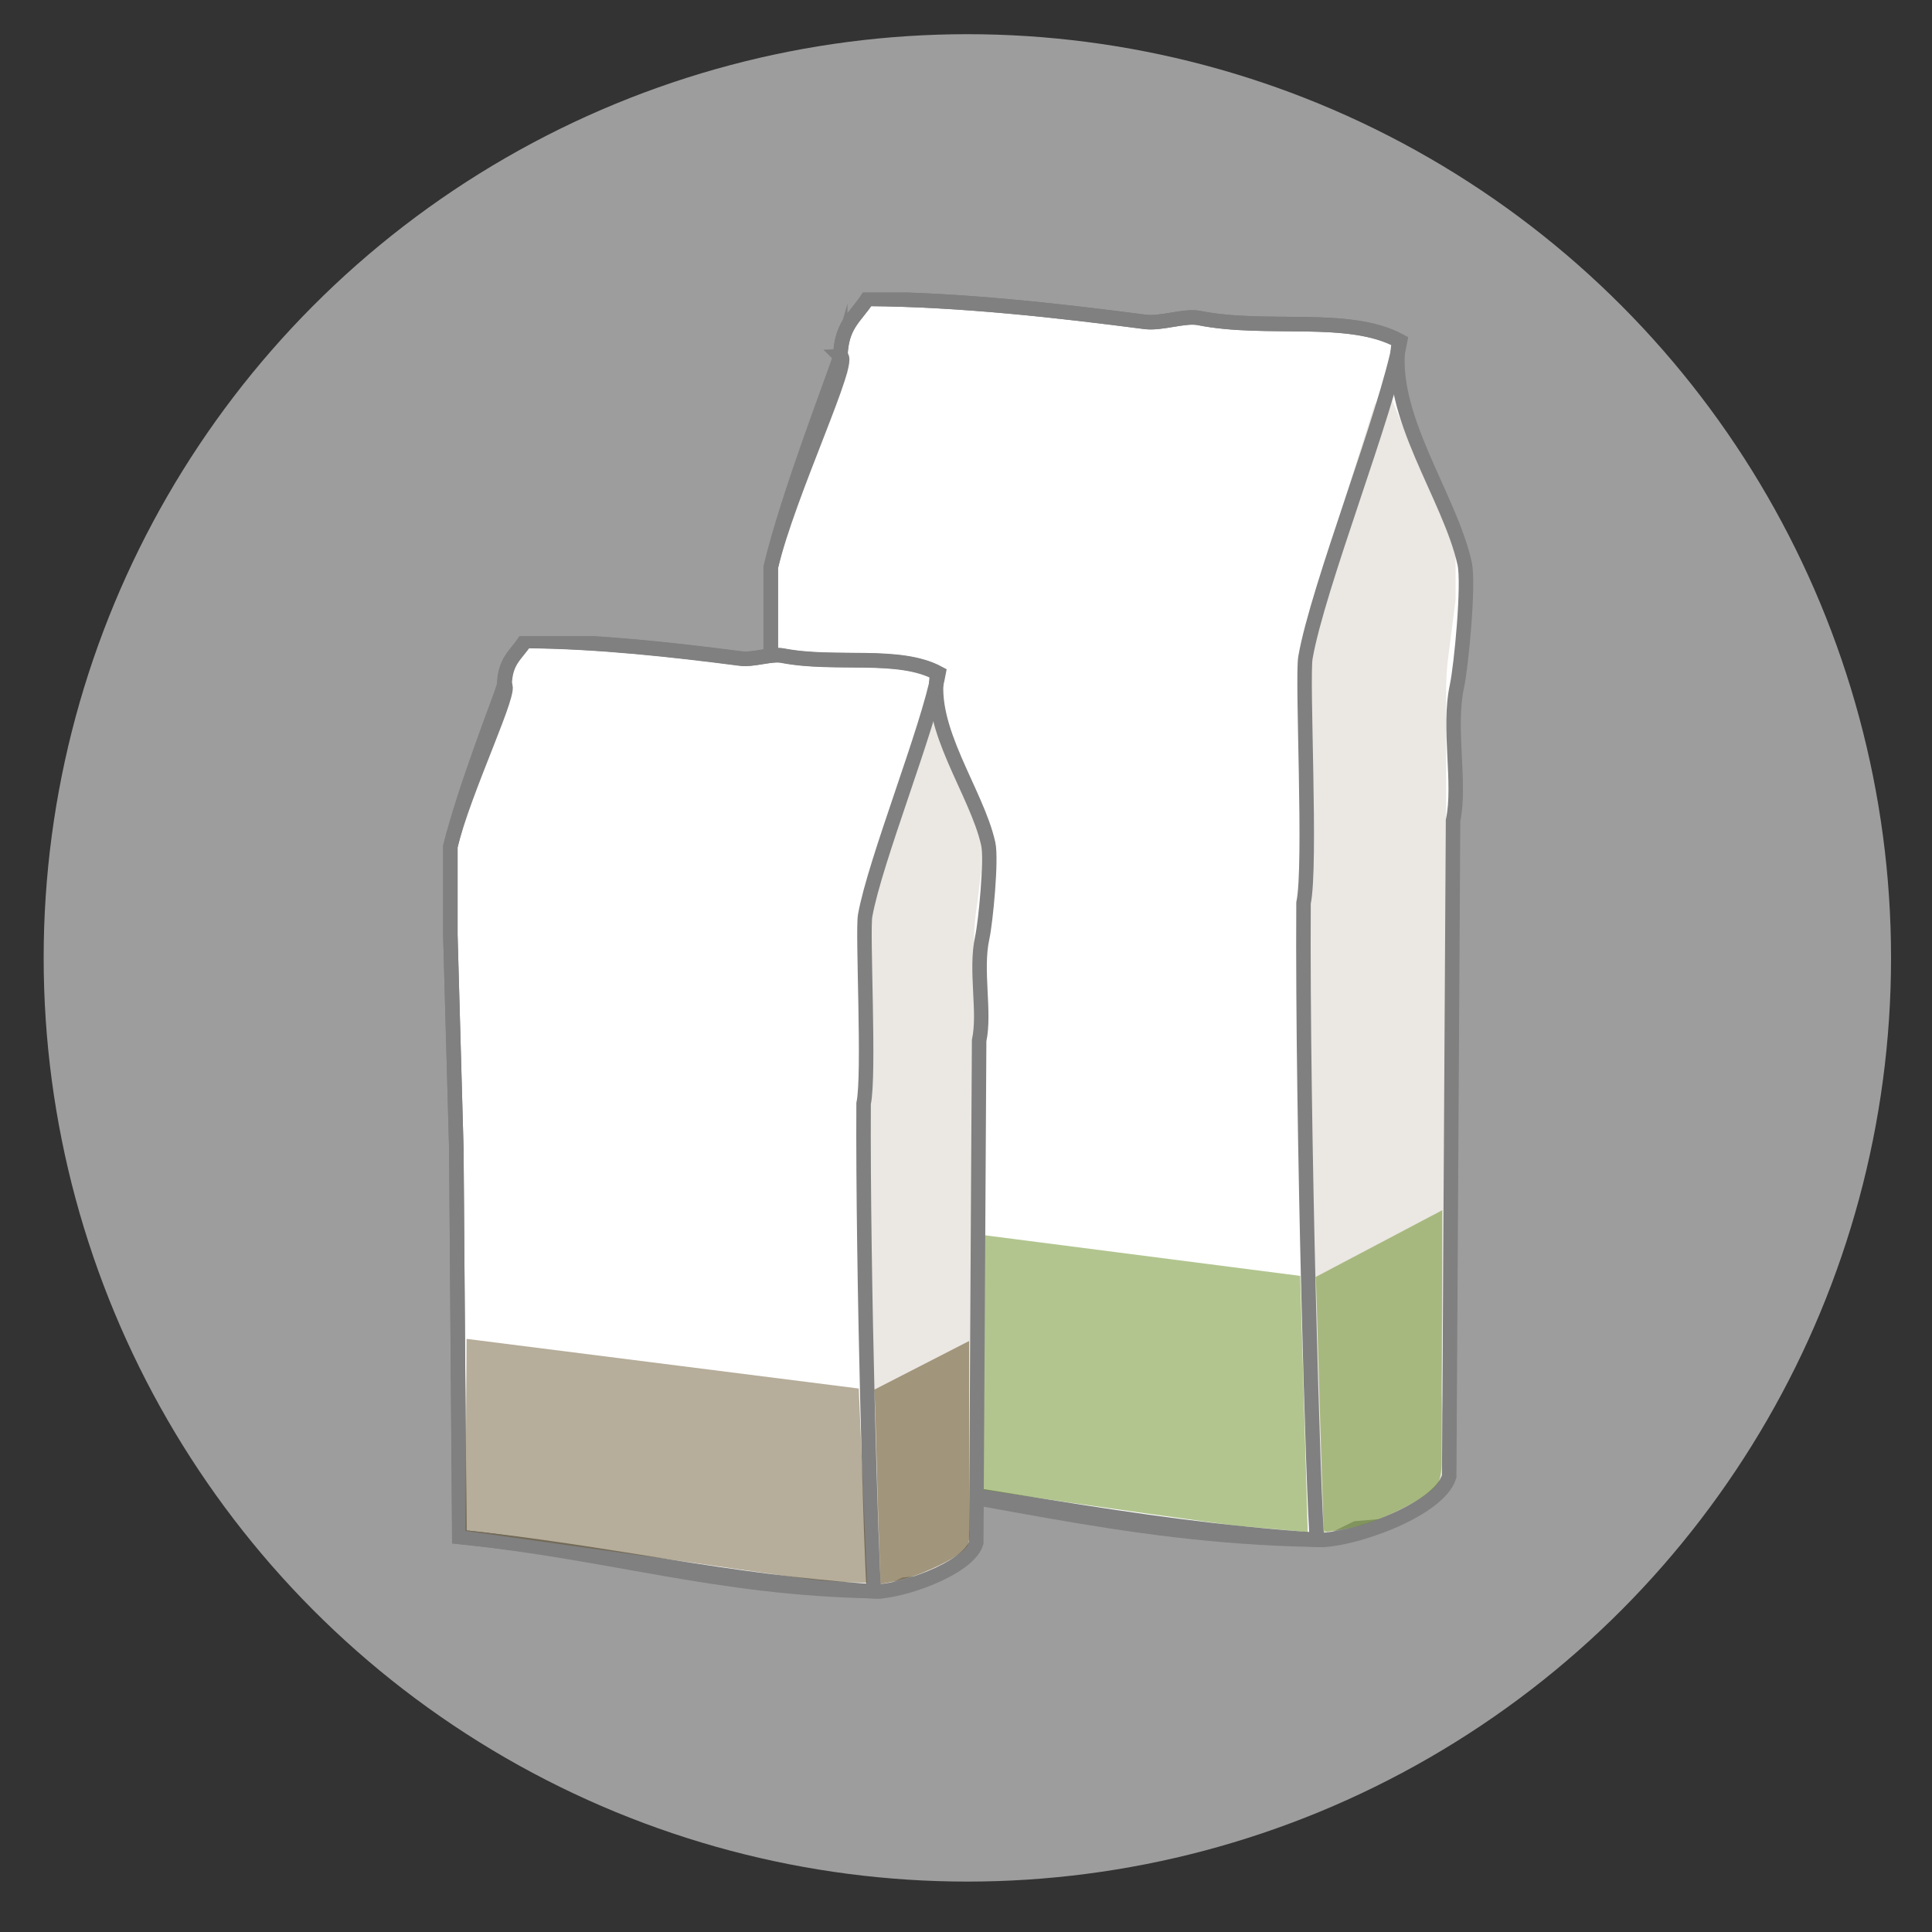
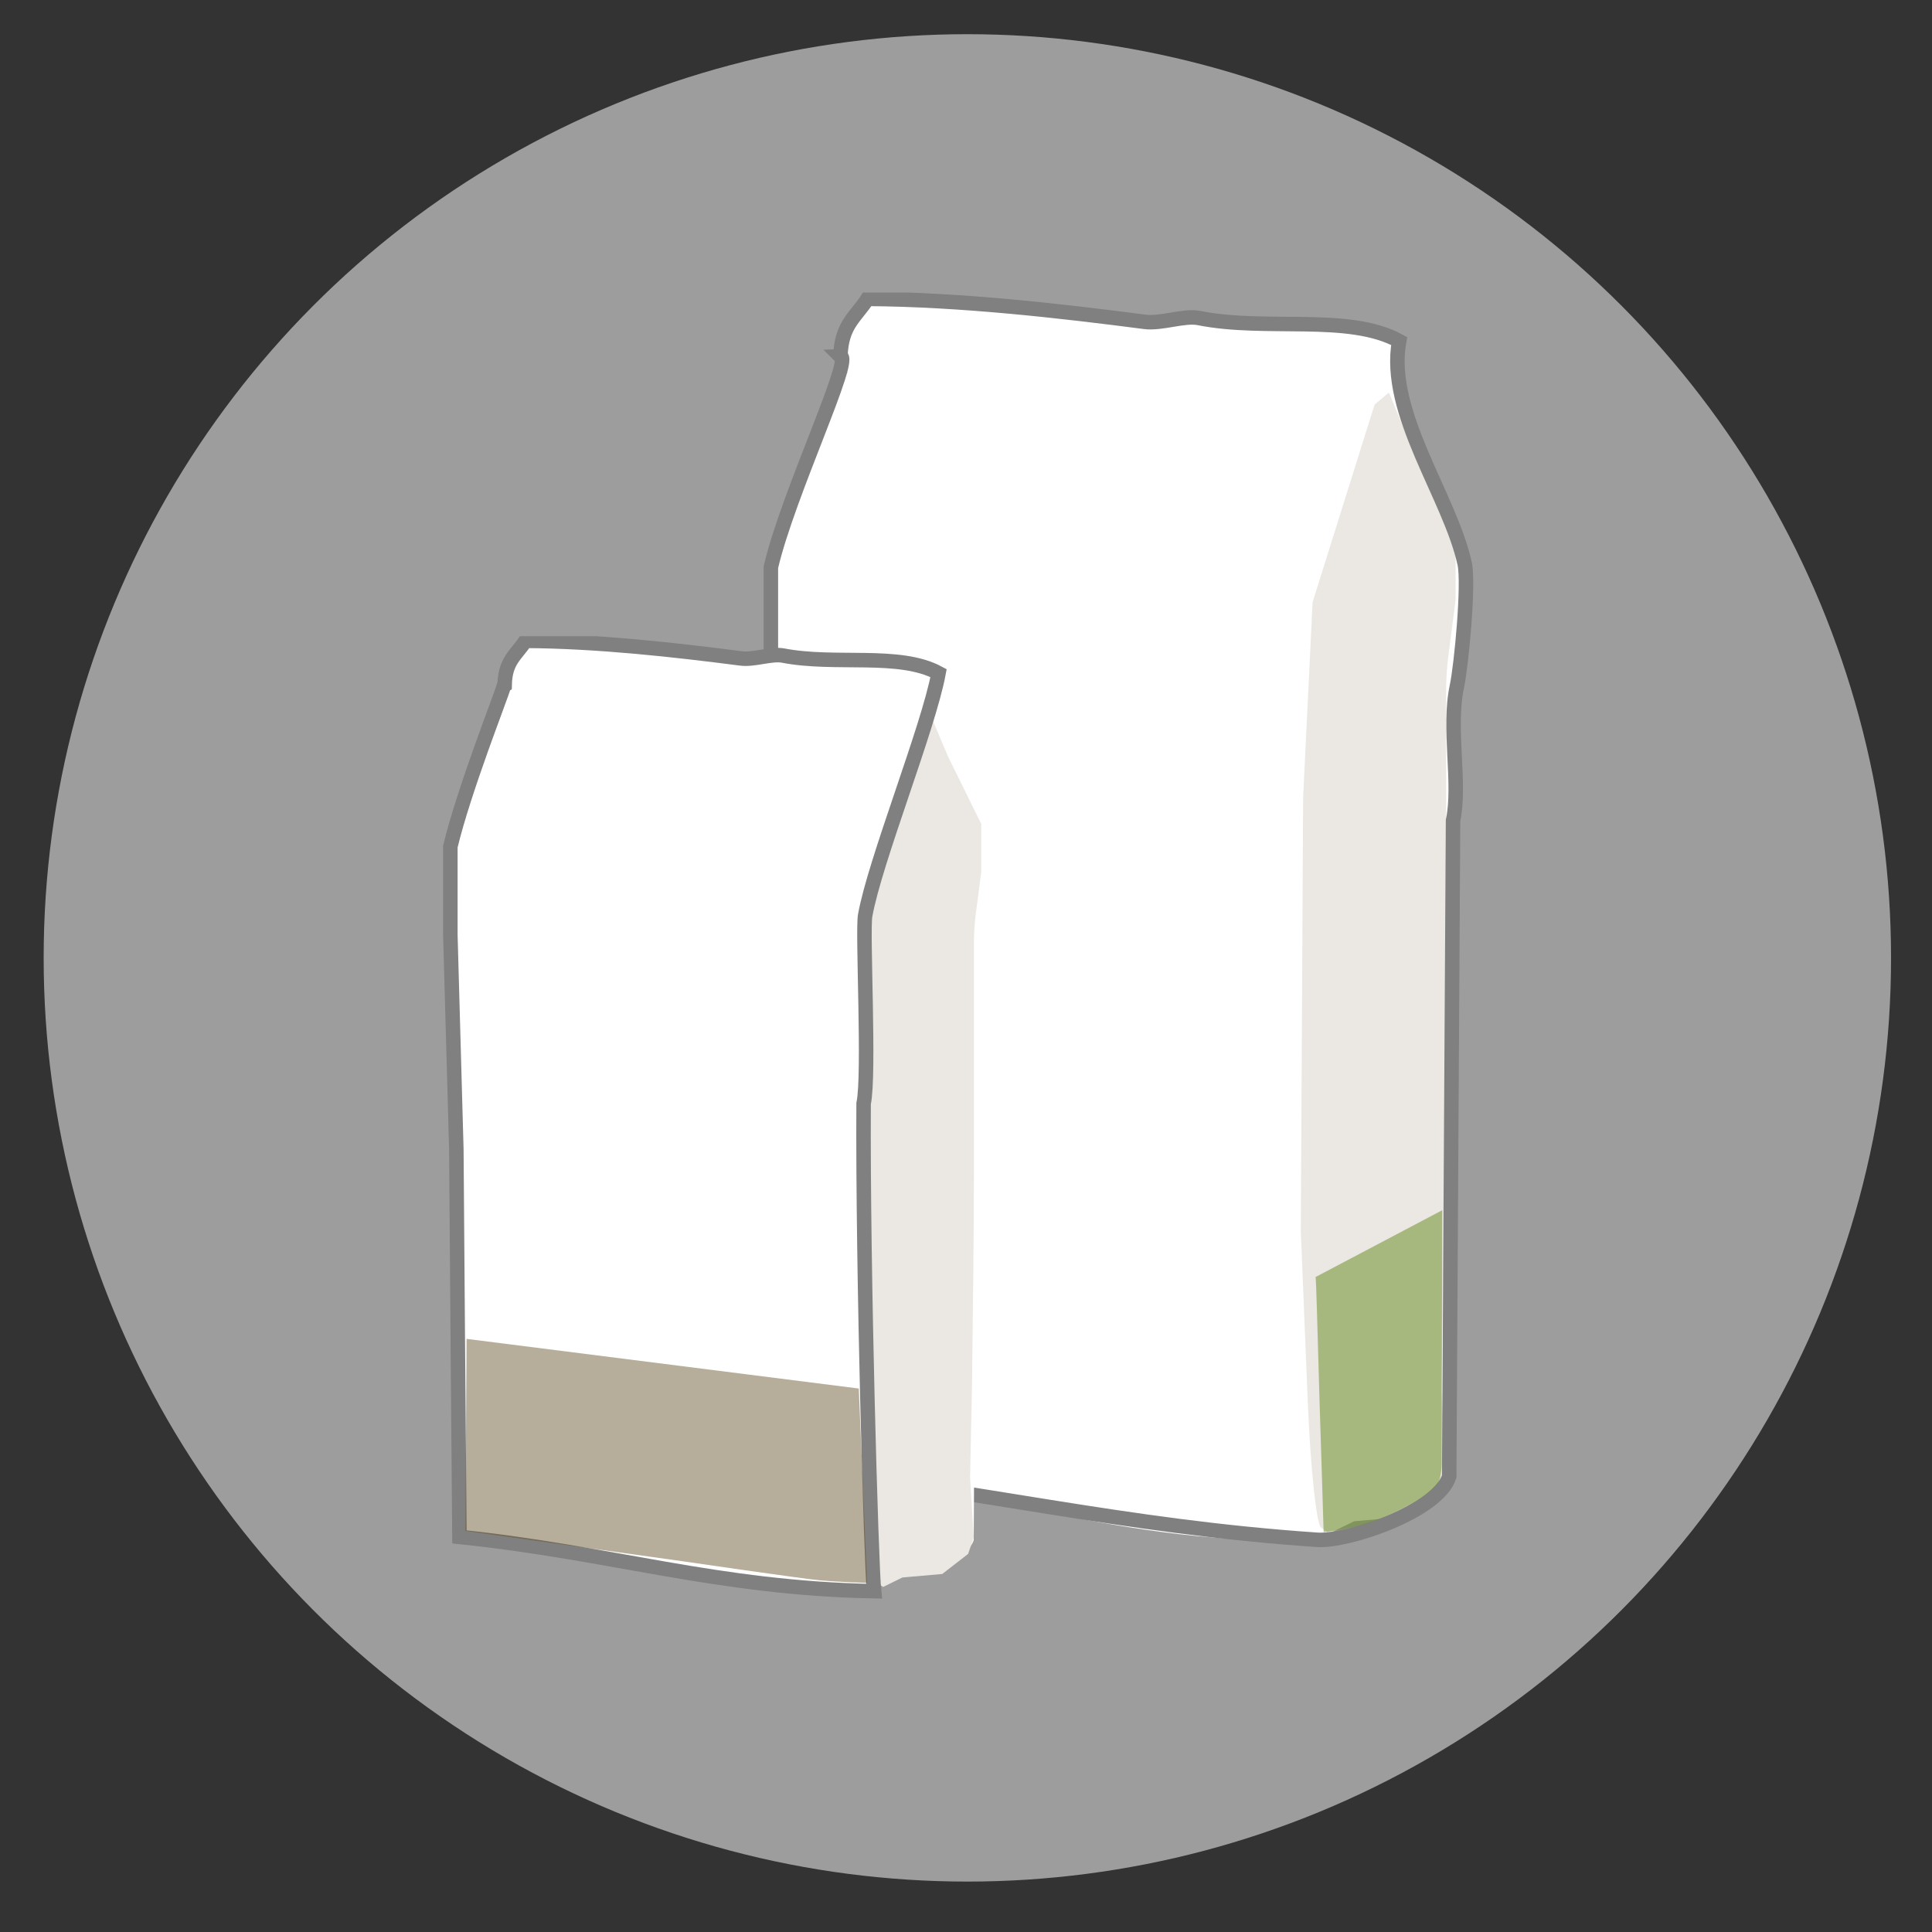
<svg xmlns="http://www.w3.org/2000/svg" viewBox="0 0 100 100">
  <rect x="0" y="0" width="100" height="100" fill="#333333" stroke="none" />
  <defs>
    <style>.cls-1{opacity:.5;}.cls-1,.cls-2,.cls-3,.cls-4,.cls-5,.cls-6,.cls-7,.cls-8{stroke-width:0px;}.cls-1,.cls-2,.cls-5,.cls-6{fill-rule:evenodd;}.cls-1,.cls-6{fill:#668c20;}.cls-2{opacity:.55;}.cls-2,.cls-5{fill:#655229;}.cls-9{clip-path:url(#clippath);}.cls-3,.cls-10{fill:none;}.cls-4{fill:#cbcbcb;}.cls-5{opacity:.47;}.cls-6{opacity:.51;}.cls-11{clip-path:url(#clippath-1);}.cls-10{stroke:gray;stroke-miterlimit:10;stroke-width:.75px;}.cls-7{fill:#ebe7e3;}.cls-12{opacity:.7;}.cls-8{fill:#fff;}</style>
    <clipPath id="clippath">
      <polygon class="cls-3" points="26.22 85.22 79.64 85.22 76.2 15.14 26.22 15.14 26.22 85.22" />
    </clipPath>
    <clipPath id="clippath-1">
      <polygon class="cls-3" points="12.71 86.6 54.12 86.6 51.45 32.93 12.71 32.93 12.71 86.6" />
    </clipPath>
  </defs>
  <g id="HG_grau">
    <g class="cls-12">
      <circle class="cls-4" cx="50.07" cy="49.58" r="47.81" />
    </g>
  </g>
  <g id="DDF">
    <g class="cls-9">
      <path class="cls-8" d="M43.64,18.62c.73-.03-2.68,7.1-3.55,10.86v5.92c.13,4.8.26,9.61.4,14.41.07,8.68.13,17.37.2,26.05,10.07,1.07,17.44,4.21,27.5,3.85,1.01-1.26,6.1-1.66,6.65-3.45.07-11.25.13-22.5.2-33.75.41-1.92-.26-4.74.2-6.91.23-1.08.62-5.25.4-6.32-.75-3.46-4.03-7.74-3.36-11.45-2.6-1.43-6.79-.49-10.26-1.18-.75-.15-1.93.31-2.76.2-4.34-.57-9.42-1.16-14.21-1.18-.64.98-1.33,1.33-1.38,2.96" />
      <path class="cls-7" d="M68.38,79.07c-.24-.17-.55-3.09-.69-6.53l-.36-8.82.12-22.44.49-10.11,3.21-10.23.74-.62,1.23,2.96,2.22,4.56v3.21l-.39,3.03c-.06.44-.1,1.16-.1,1.6v15.4c0,2.22-.02,5.81-.05,8.03l-.08,6.71-.12,6.16.25,4.07-.37,1.1-1.73,1.36-2.66.23-1.29.63-.43-.31Z" />
-       <path class="cls-10" d="M43.49,18.44c-.21.75-2.71,7.14-3.6,10.92v5.96c.13,4.83.27,9.66.4,14.5.07,8.74.13,17.48.2,26.21,10.19,1.08,17.19,3.48,27.68,3.67-.18-1.66-.77-21.65-.7-32.96.41-1.93-.09-11.63.1-12.71.64-3.68,4.21-12.65,4.9-16.38-2.63-1.43-6.88-.49-10.39-1.19-.75-.15-1.95.31-2.8.2-4.39-.57-9.53-1.16-14.39-1.19-.64.98-1.35,1.34-1.4,2.98Z" />
      <path class="cls-10" d="M43.49,18.44c.73-.03-2.71,7.14-3.59,10.92v5.96c.13,4.83.27,9.66.4,14.49.07,8.74.13,17.47.2,26.21,10.17,1.08,17.54,2.99,27.68,3.68,1.58.11,6.28-1.48,6.83-3.28.07-11.32.13-22.64.2-33.95.41-1.93-.27-4.77.2-6.95.23-1.08.63-5.29.4-6.35-.76-3.48-4.07-7.79-3.39-11.52-2.62-1.43-6.87-.49-10.37-1.19-.75-.15-1.95.31-2.79.2-4.39-.57-9.52-1.16-14.36-1.19-.64.98-1.35,1.34-1.4,2.98Z" />
      <path class="cls-7" d="M97.93,75.86c-.33-.23-.75-4.27-.95-9.01l-.5-12.17.17-30.96.68-13.95,4.42-14.12,1.02-.85,1.7,4.09,3.06,6.29v4.42l-.54,4.17c-.08.61-.14,1.59-.14,2.21v21.25c0,3.06-.03,8.02-.06,11.08l-.11,9.26-.17,8.5.34,5.62-.51,1.52-2.38,1.87-3.67.32-1.78.87-.59-.43Z" />
    </g>
-     <path class="cls-1" d="M40.97,62.65l-.07,12.97,14.44,2.15s7.79,1.12,8.9,1.22c1.32.11,3.45.31,3.45.31l-.39-13.26-26.33-3.39Z" />
    <path class="cls-6" d="M68.11,66.09l6.54-3.45-.03,12.98s.02.86-.21,1.17c-.54.72-2.06,1.45-3.17,1.89-1.23.5-2.73.62-2.73.62,0,0-.1-3.41-.21-6.75-.1-3.24-.17-6.43-.21-6.46Z" />
    <g class="cls-11">
      <path class="cls-8" d="M26.21,35.59c.56-.02-2.08,5.44-2.75,8.31v4.53c.1,3.68.2,7.36.31,11.03.05,6.65.1,13.3.15,19.95,7.8.82,13.52,3.23,21.32,2.95.78-.96,4.73-1.27,5.16-2.64.05-8.62.1-17.23.15-25.85.32-1.47-.2-3.63.15-5.29.18-.82.48-4.02.31-4.84-.58-2.65-3.12-5.93-2.6-8.77-2.01-1.09-5.27-.38-7.96-.91-.58-.11-1.49.23-2.14.15-3.36-.43-7.3-.89-11.02-.91-.49.75-1.03,1.02-1.07,2.27" />
      <path class="cls-7" d="M45.39,81.89c-.18-.13-.42-2.37-.53-5l-.28-6.76.1-17.19.38-7.74,2.48-7.84.57-.47.96,2.27,1.72,3.49v2.46l-.3,2.32c-.04.34-.08.88-.08,1.22v11.8c0,1.7-.02,4.45-.04,6.15l-.06,5.14-.1,4.72.19,3.12-.29.85-1.34,1.04-2.06.18-1,.49-.33-.24Z" />
      <path class="cls-10" d="M26.1,35.46c-.17.58-2.1,5.47-2.79,8.36v4.56c.1,3.7.21,7.4.31,11.1.05,6.69.1,13.38.16,20.07,7.9.82,13.33,2.66,21.46,2.81-.14-1.27-.59-16.58-.54-25.24.32-1.48-.07-8.91.08-9.73.5-2.82,3.27-9.69,3.8-12.55-2.04-1.1-5.33-.38-8.06-.91-.59-.11-1.51.24-2.17.15-3.41-.44-7.39-.89-11.15-.91-.5.75-1.05,1.03-1.08,2.28Z" />
-       <path class="cls-10" d="M26.09,35.46c.57-.02-2.1,5.47-2.78,8.36v4.56c.1,3.7.21,7.4.31,11.1.05,6.69.1,13.38.15,20.07,7.89.82,13.6,2.29,21.46,2.82,1.22.08,4.87-1.13,5.3-2.51.05-8.67.1-17.34.15-26,.32-1.48-.21-3.65.16-5.32.18-.83.49-4.05.31-4.87-.59-2.66-3.16-5.97-2.63-8.82-2.03-1.1-5.32-.38-8.04-.91-.58-.11-1.51.24-2.17.15-3.4-.44-7.38-.89-11.14-.91-.5.75-1.04,1.03-1.08,2.28Z" />
-       <path class="cls-7" d="M68.3,79.43c-.26-.18-.58-3.27-.73-6.9l-.39-9.32.13-23.71.53-10.68,3.43-10.81.79-.65,1.32,3.13,2.37,4.81v3.39l-.42,3.2c-.06.46-.11,1.22-.11,1.69v16.27c0,2.34-.02,6.14-.05,8.48l-.08,7.09-.13,6.51.26,4.3-.4,1.17-1.85,1.43-2.84.24-1.38.67-.46-.33Z" />
    </g>
    <path class="cls-5" d="M24.15,69.31l-.06,9.93,11.24,1.57s6.29.92,7.15.99c1.02.09,2.4.13,2.4.13l-.43-10.06-20.3-2.57Z" />
-     <path class="cls-2" d="M45.27,71.92l4.89-2.51v9.74s.07.65-.11.89c-.41.55-1.6,1.08-2.46,1.43-.96.38-2.01.51-2.01.51,0,0-.1-2.52-.17-5.08-.06-2.47-.13-4.95-.16-4.97Z" />
  </g>
</svg>